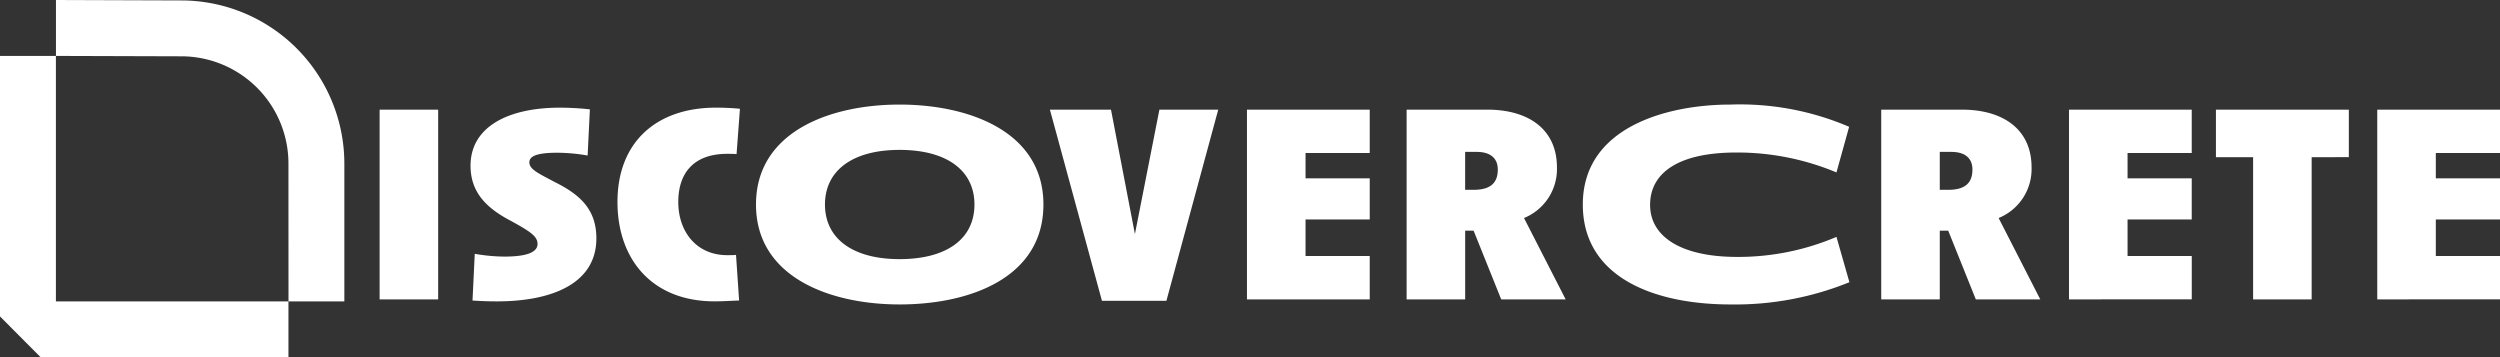
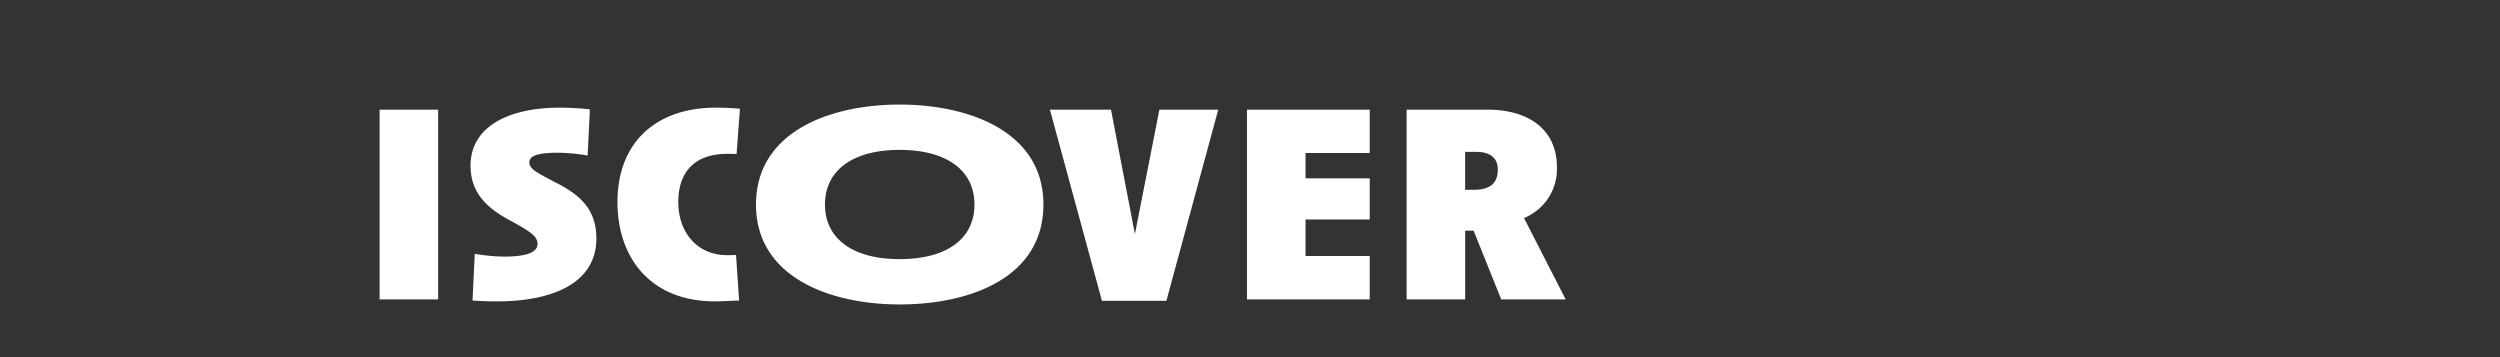
<svg xmlns="http://www.w3.org/2000/svg" width="269" height="38.464" viewBox="0 0 269 38.464">
  <rect x="0" y="0" width="269" height="38.464" fill="#333333" stroke="none" />
  <g id="logo" transform="translate(-197.822 -145.278)">
-     <path id="Path_410" data-name="Path 410" d="M56.4,251.43l-13.558-.047v6.02H36.822v28.027l4.395,4.416,26.642-.016v-6.015h6.015V268.963A17.565,17.565,0,0,0,56.4,251.43m11.464,32.386H42.837V257.4l13.539.042a11.538,11.538,0,0,1,11.483,11.518Z" transform="translate(161 -106.105)" fill="#fff" />
    <path id="Path_411" data-name="Path 411" d="M7.163,10.669V-9.747H.863V10.669ZM24.187,4.1c0-3.181-1.848-4.756-4.544-6.089-1.7-.909-2.666-1.333-2.666-2.09,0-.606.666-1.03,2.969-1.03a19.105,19.105,0,0,1,3.3.3l.242-4.968a30.318,30.318,0,0,0-3.241-.182c-5.6,0-9.6,2.09-9.6,6.24,0,2.908,1.757,4.6,4.392,5.967,2.03,1.121,2.817,1.636,2.817,2.454,0,.757-.818,1.363-3.574,1.363a18.84,18.84,0,0,1-3.181-.3l-.242,5.028c.909.061,1.757.091,2.635.091C19.4,10.881,24.187,8.973,24.187,4.1ZM39.545,10.79l-.333-4.907c-.3.03-.636.03-.939.03C34.971,5.914,33,3.4,33,.188c0-3.09,1.636-5.18,5.271-5.18.3,0,.666,0,1,.03l.363-4.877c-.939-.091-1.787-.121-2.605-.121-6.3,0-10.572,3.635-10.572,10.148,0,6.149,3.7,10.693,10.45,10.693C37.757,10.881,38.666,10.821,39.545,10.79ZM72.289.461c0-7.815-7.936-10.753-15.479-10.753C49.3-10.292,41.362-7.354,41.362.461c0,7.845,8,10.753,15.449,10.753C64.444,11.214,72.289,8.307,72.289.461Zm-7.421,0c0,3.665-2.938,5.877-8.057,5.877-5.089,0-8.027-2.242-8.027-5.877s2.938-5.877,8.027-5.877C61.93-5.415,64.868-3.174,64.868.461ZM91.1-9.747H84.769L82.134,3.642,79.559-9.747H72.986l5.6,20.568h6.937Zm16.3,20.416V6h-6.906V2.067H107.4V-2.356h-6.906V-5.082H107.4V-9.747H94.19V10.669Zm21.083,0L124,1.915a5.688,5.688,0,0,0,3.544-5.452c0-4-2.938-6.21-7.512-6.21h-8.663V10.669h6.3V3.278h.909l2.969,7.391ZM121.18-3.3c0,1.515-.878,2.181-2.605,2.181h-.909V-5.2h1.242C120.362-5.2,121.18-4.537,121.18-3.3Z" transform="translate(237.805 166.822)" fill="#fff" />
-     <path id="Path_412" data-name="Path 412" d="M29.117,8.821,27.724,3.945A26.982,26.982,0,0,1,16.91,6.1c-5.967-.03-9.239-2.211-9.239-5.6,0-3.453,3.059-5.634,9.269-5.634A27.712,27.712,0,0,1,27.724-2.992L29.087-7.9A29.809,29.809,0,0,0,16.3-10.292C9.67-10.292.431-7.96.431.461.431,8.4,8.277,11.214,16.3,11.214A32.653,32.653,0,0,0,29.117,8.821Zm20.537,1.848L45.172,1.915a5.688,5.688,0,0,0,3.544-5.452c0-4-2.938-6.21-7.512-6.21H32.54V10.669h6.3V3.278h.909l2.969,7.391ZM42.354-3.3c0,1.515-.878,2.181-2.605,2.181h-.909V-5.2h1.242C41.537-5.2,42.354-4.537,42.354-3.3Zm23.6,13.964V6H59.045V2.067h6.906V-2.356H59.045V-5.082h6.906V-9.747H52.744V10.669Zm16.9-15.3V-9.747h-14.3v5.119h4v15.3h6.3v-15.3Zm16.266,15.3V6H92.214V2.067H99.12V-2.356H92.214V-5.082H99.12V-9.747H85.913V10.669Z" transform="translate(367.702 166.822)" fill="#fff" />
  </g>
</svg>